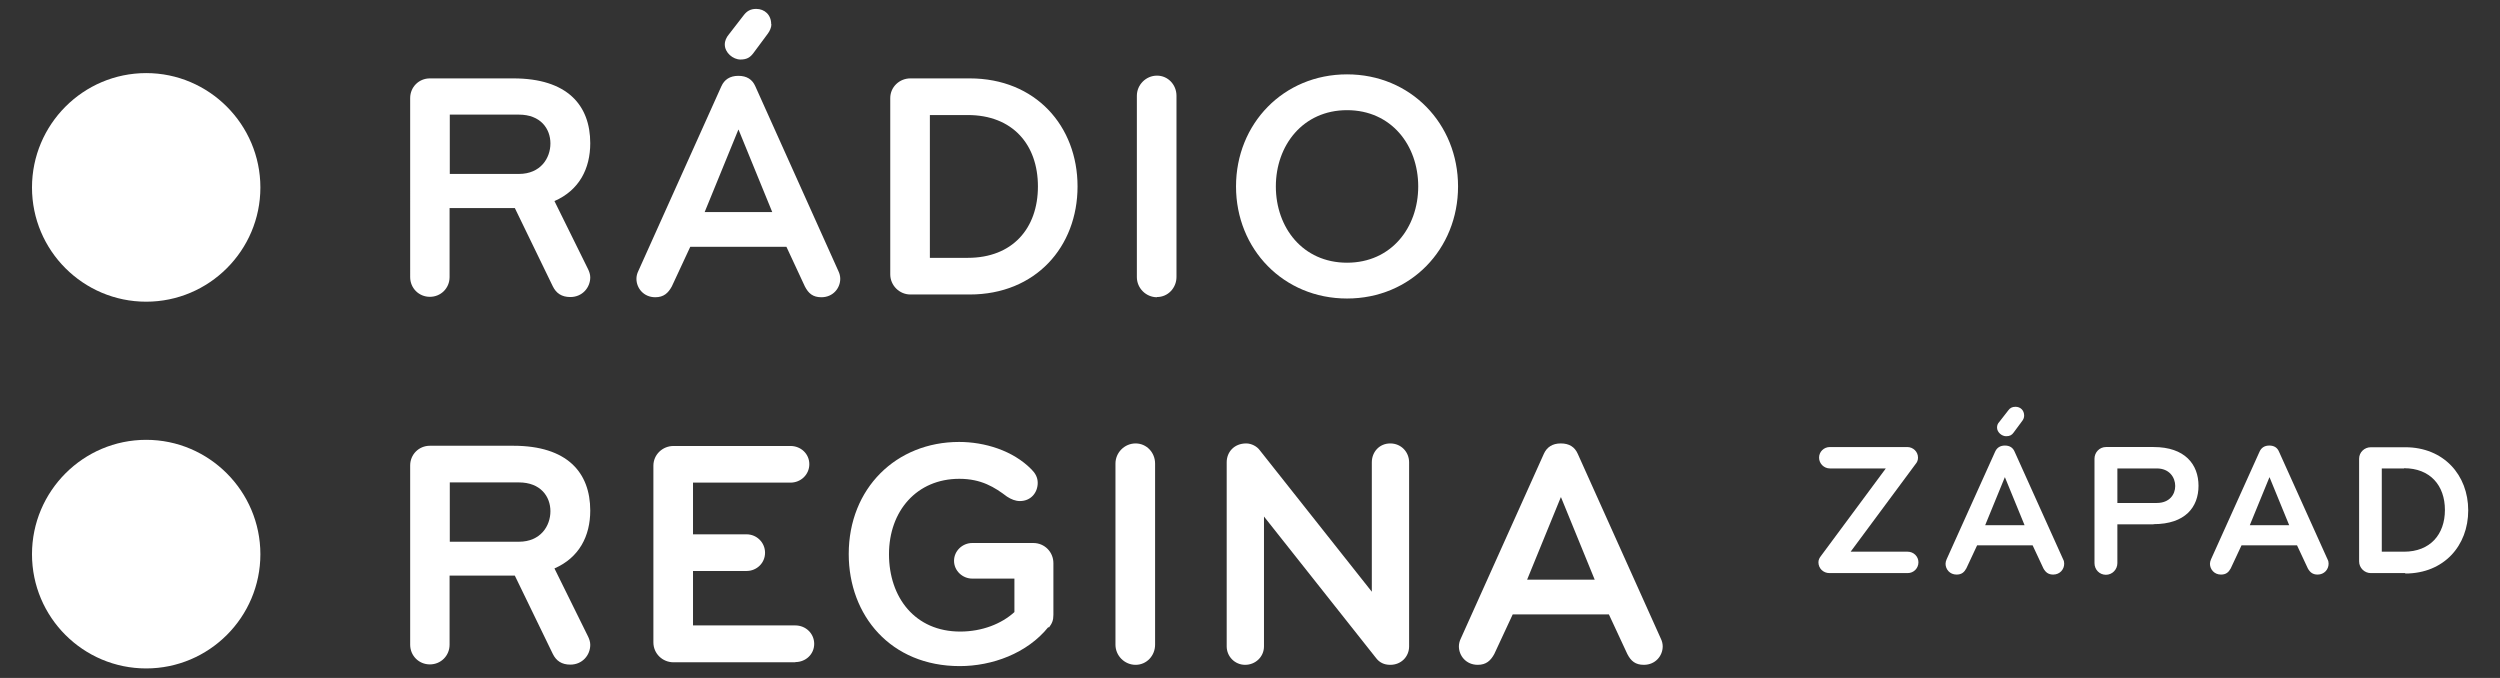
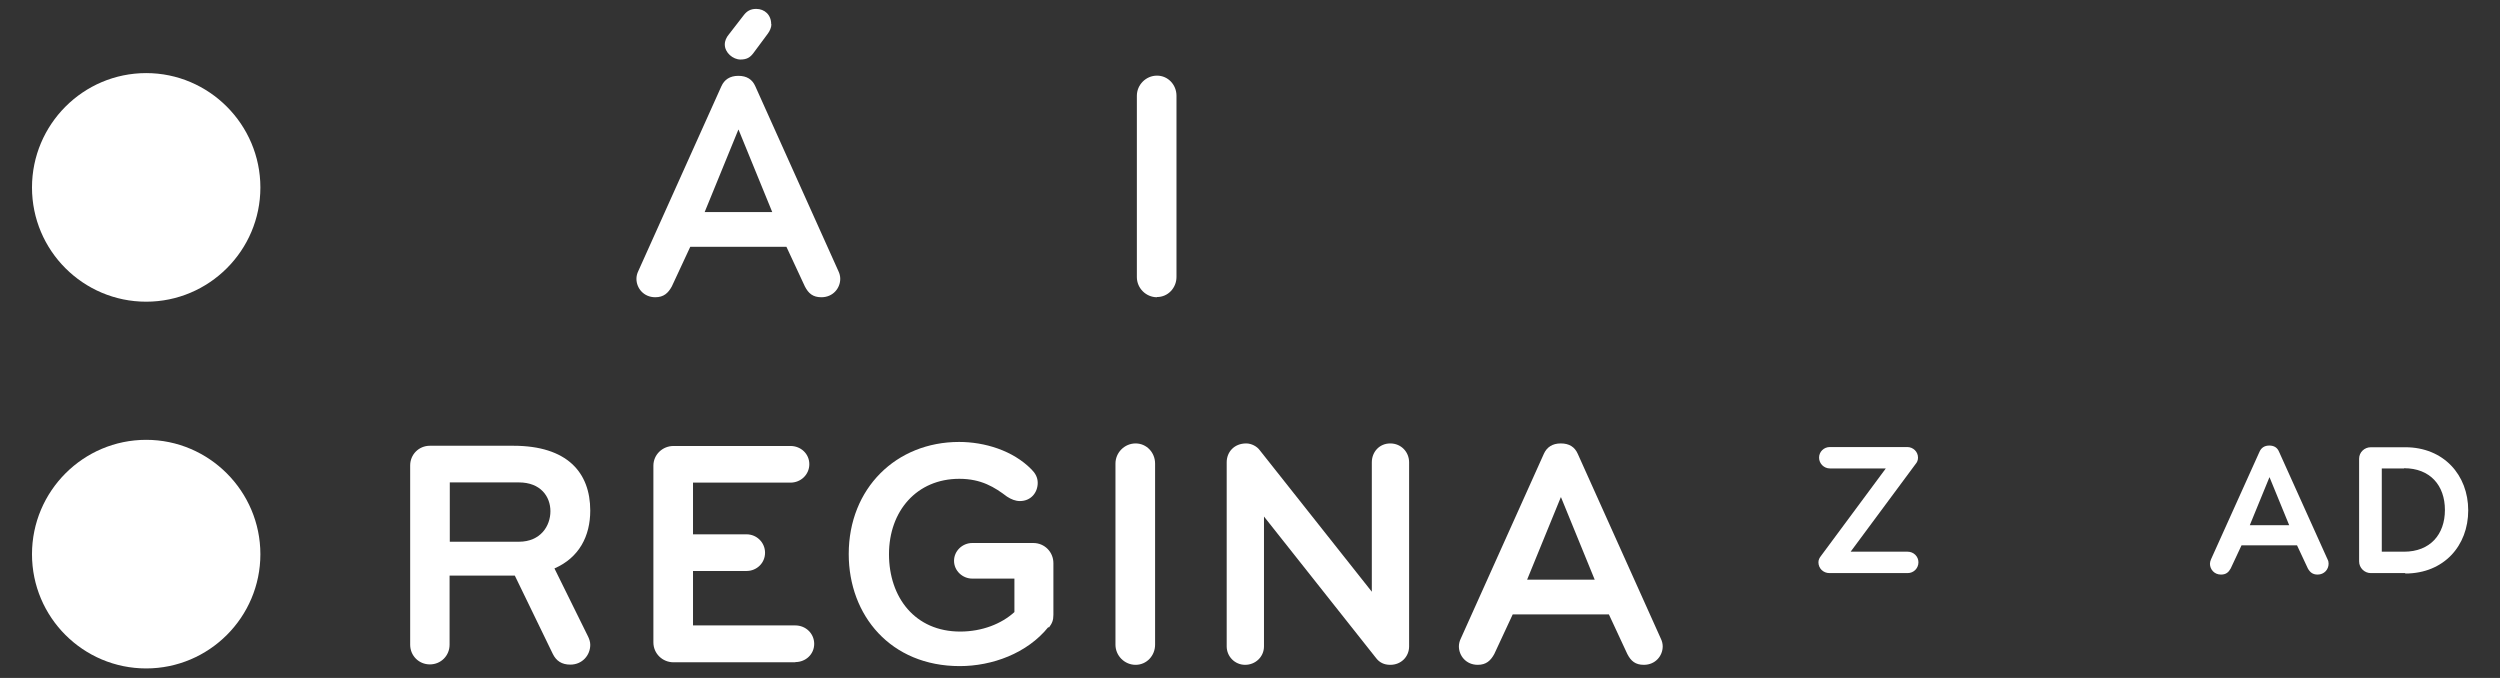
<svg xmlns="http://www.w3.org/2000/svg" id="Layer_2" data-name="Layer 2" viewBox="0 0 118 32">
  <rect x="0" y="0" width="118" height="32" fill="#333333" stroke="none" />
  <defs>
    <style>
      .cls-1 {
        fill: none;
      }

      .cls-2 {
        fill: #fff;
      }
    </style>
  </defs>
  <g id="Layer_1-2" data-name="Layer 1">
    <g>
      <g>
        <path class="cls-2" d="M6.9,14.24c2.97,0,5.39-2.42,5.39-5.39s-2.42-5.4-5.39-5.4S1.51,5.87,1.51,8.85s2.42,5.39,5.39,5.39" />
        <path class="cls-2" d="M6.9,31.55c2.97,0,5.39-2.42,5.39-5.39s-2.42-5.4-5.39-5.4-5.39,2.42-5.39,5.4,2.42,5.39,5.39,5.39" />
-         <path class="cls-2" d="M27.86,13.09c0,.48-.37.93-.94.93-.41,0-.67-.18-.83-.51l-1.79-3.69h-3.08v3.26c0,.52-.41.93-.93.93s-.93-.41-.93-.93V4.63c0-.52.41-.93.93-.93h3.94c2.54,0,3.63,1.26,3.63,3.06,0,1.2-.52,2.22-1.69,2.73l1.58,3.2c.06.12.11.26.11.4M24.49,5.41h-3.26v2.8h3.26c1.03,0,1.49-.75,1.49-1.44s-.46-1.36-1.49-1.36" />
        <path class="cls-2" d="M37.12,11.65h-4.54l-.87,1.87c-.17.31-.38.51-.78.51-.55,0-.89-.43-.89-.87,0-.12.03-.25.09-.37l3.92-8.72c.14-.31.4-.49.8-.49s.66.17.8.49l3.92,8.72c.06.12.09.25.09.37,0,.44-.34.87-.89.87-.4,0-.61-.18-.78-.51l-.87-1.87ZM34.85,6.12l-1.59,3.89h3.19l-1.59-3.89ZM36.41,1.15c0,.15-.08.32-.17.44l-.69.93c-.14.18-.29.29-.6.29-.35,0-.74-.32-.74-.71,0-.18.08-.34.18-.46l.72-.93c.14-.18.31-.29.58-.29.4,0,.71.28.71.72" />
-         <path class="cls-2" d="M45.77,13.9h-2.8c-.52,0-.95-.43-.95-.95V4.63c0-.52.43-.93.95-.93h2.8c3.11,0,5.09,2.25,5.09,5.1s-1.98,5.1-5.09,5.1M45.68,5.43h-1.79v6.74h1.79c2.11,0,3.31-1.39,3.31-3.37s-1.2-3.37-3.31-3.37" />
        <path class="cls-2" d="M54.61,14.03c-.52,0-.95-.43-.95-.95V4.52c0-.52.43-.95.95-.95s.92.43.92.95v8.55c0,.52-.4.95-.92.95" />
-         <path class="cls-2" d="M63.58,14.09c-3,0-5.24-2.33-5.24-5.29s2.24-5.29,5.24-5.29,5.24,2.33,5.24,5.29-2.24,5.29-5.24,5.29M63.58,5.2c-2.08,0-3.36,1.66-3.36,3.6s1.27,3.6,3.36,3.6,3.36-1.66,3.36-3.6-1.27-3.6-3.36-3.6" />
        <path class="cls-2" d="M27.86,30.44c0,.48-.37.93-.94.93-.41,0-.67-.18-.83-.51l-1.79-3.69h-3.08v3.26c0,.52-.41.93-.93.93s-.93-.41-.93-.93v-8.46c0-.52.41-.93.93-.93h3.94c2.54,0,3.63,1.26,3.63,3.06,0,1.2-.52,2.22-1.69,2.73l1.58,3.2c.06.12.11.26.11.4M24.49,22.77h-3.26v2.8h3.26c1.03,0,1.49-.75,1.49-1.44s-.46-1.36-1.49-1.36" />
        <path class="cls-2" d="M37.54,31.26h-5.75c-.52,0-.95-.41-.95-.94v-8.34c0-.52.43-.93.95-.93h5.52c.49,0,.89.37.89.86s-.4.87-.89.87h-4.6v2.44h2.53c.47,0,.87.38.87.87s-.4.86-.87.86h-2.53v2.57h4.83c.49,0,.89.38.89.87s-.4.86-.89.86" />
        <path class="cls-2" d="M49.48,29.6c-1,1.24-2.65,1.84-4.18,1.84-3.26,0-5.24-2.39-5.24-5.29,0-3.1,2.24-5.29,5.21-5.29,1.2,0,2.54.4,3.42,1.3.18.18.29.38.29.63,0,.46-.32.86-.84.86-.21,0-.41-.08-.61-.21-.58-.44-1.21-.84-2.25-.84-2.01,0-3.32,1.52-3.32,3.56s1.23,3.65,3.36,3.65c1.04,0,1.96-.37,2.56-.92v-1.58h-1.99c-.46,0-.86-.37-.86-.84s.4-.84.86-.84h2.88c.54,0,.95.43.95.95v2.44c0,.26-.06.4-.21.6" />
        <path class="cls-2" d="M53.6,31.38c-.52,0-.95-.43-.95-.95v-8.55c0-.52.43-.95.95-.95s.92.43.92.95v8.55c0,.52-.4.95-.92.95" />
        <path class="cls-2" d="M65.62,31.38c-.29,0-.51-.11-.67-.32l-5.29-6.68v6.13c0,.49-.4.87-.89.87s-.87-.4-.87-.87v-8.69c0-.48.35-.89.92-.89.25,0,.51.14.64.32l5.29,6.68v-6.11c0-.48.35-.89.87-.89s.89.41.89.89v8.69c0,.48-.37.87-.89.87" />
        <path class="cls-2" d="M75.94,29h-4.54l-.87,1.87c-.17.31-.38.51-.78.51-.55,0-.89-.43-.89-.87,0-.12.03-.25.09-.37l3.92-8.72c.14-.31.4-.49.8-.49s.66.17.8.49l3.92,8.72c.06.12.09.25.09.37,0,.44-.34.87-.89.87-.4,0-.61-.18-.78-.51l-.87-1.87ZM73.67,23.47l-1.59,3.89h3.19l-1.59-3.89Z" />
        <path class="cls-2" d="M90.04,27.05h-3.69c-.29,0-.52-.22-.52-.51,0-.12.05-.21.12-.3l3.06-4.13h-2.64c-.28,0-.51-.23-.51-.51s.23-.5.51-.5h3.65c.28,0,.51.22.51.5,0,.12-.04.22-.12.31l-3.06,4.13h2.69c.28,0,.51.22.51.5s-.22.51-.51.51" />
-         <path class="cls-2" d="M95.96,25.74h-2.64l-.51,1.09c-.1.18-.22.29-.46.29-.32,0-.52-.25-.52-.51,0-.07.02-.14.05-.21l2.29-5.08c.08-.18.23-.29.46-.29s.38.1.46.29l2.29,5.08c.04.07.05.14.05.21,0,.26-.2.51-.52.51-.23,0-.36-.11-.46-.29l-.51-1.09ZM94.63,22.52l-.93,2.27h1.86l-.93-2.27ZM95.54,19.62c0,.09-.04.19-.1.26l-.4.54c-.08.11-.17.17-.35.17-.21,0-.43-.19-.43-.41,0-.11.04-.2.11-.27l.42-.54c.08-.11.18-.17.34-.17.23,0,.41.16.41.42" />
-         <path class="cls-2" d="M101.65,24.75h-1.71v1.83c0,.3-.24.55-.54.55s-.54-.24-.54-.55v-4.93c0-.3.24-.55.54-.55h2.25c1.48,0,2.12.82,2.12,1.83s-.63,1.81-2.12,1.81M101.8,22.11h-1.86v1.63h1.86c.6,0,.87-.4.87-.8s-.27-.83-.87-.83" />
        <path class="cls-2" d="M108.44,25.74h-2.64l-.51,1.09c-.1.18-.22.29-.46.29-.32,0-.52-.25-.52-.51,0-.07.02-.14.05-.21l2.29-5.08c.08-.18.23-.29.46-.29s.38.1.46.29l2.29,5.08c.04.07.05.14.05.21,0,.26-.2.51-.52.51-.23,0-.36-.11-.46-.29l-.51-1.09ZM107.12,22.52l-.93,2.27h1.86l-.93-2.27Z" />
        <path class="cls-2" d="M113.53,27.05h-1.63c-.3,0-.55-.25-.55-.55v-4.85c0-.3.25-.54.55-.54h1.63c1.81,0,2.97,1.31,2.97,2.98s-1.15,2.98-2.97,2.98M113.47,22.11h-1.05v3.93h1.05c1.23,0,1.93-.81,1.93-1.97s-.7-1.97-1.93-1.97" />
      </g>
      <rect class="cls-1" width="118" height="32" />
    </g>
  </g>
</svg>